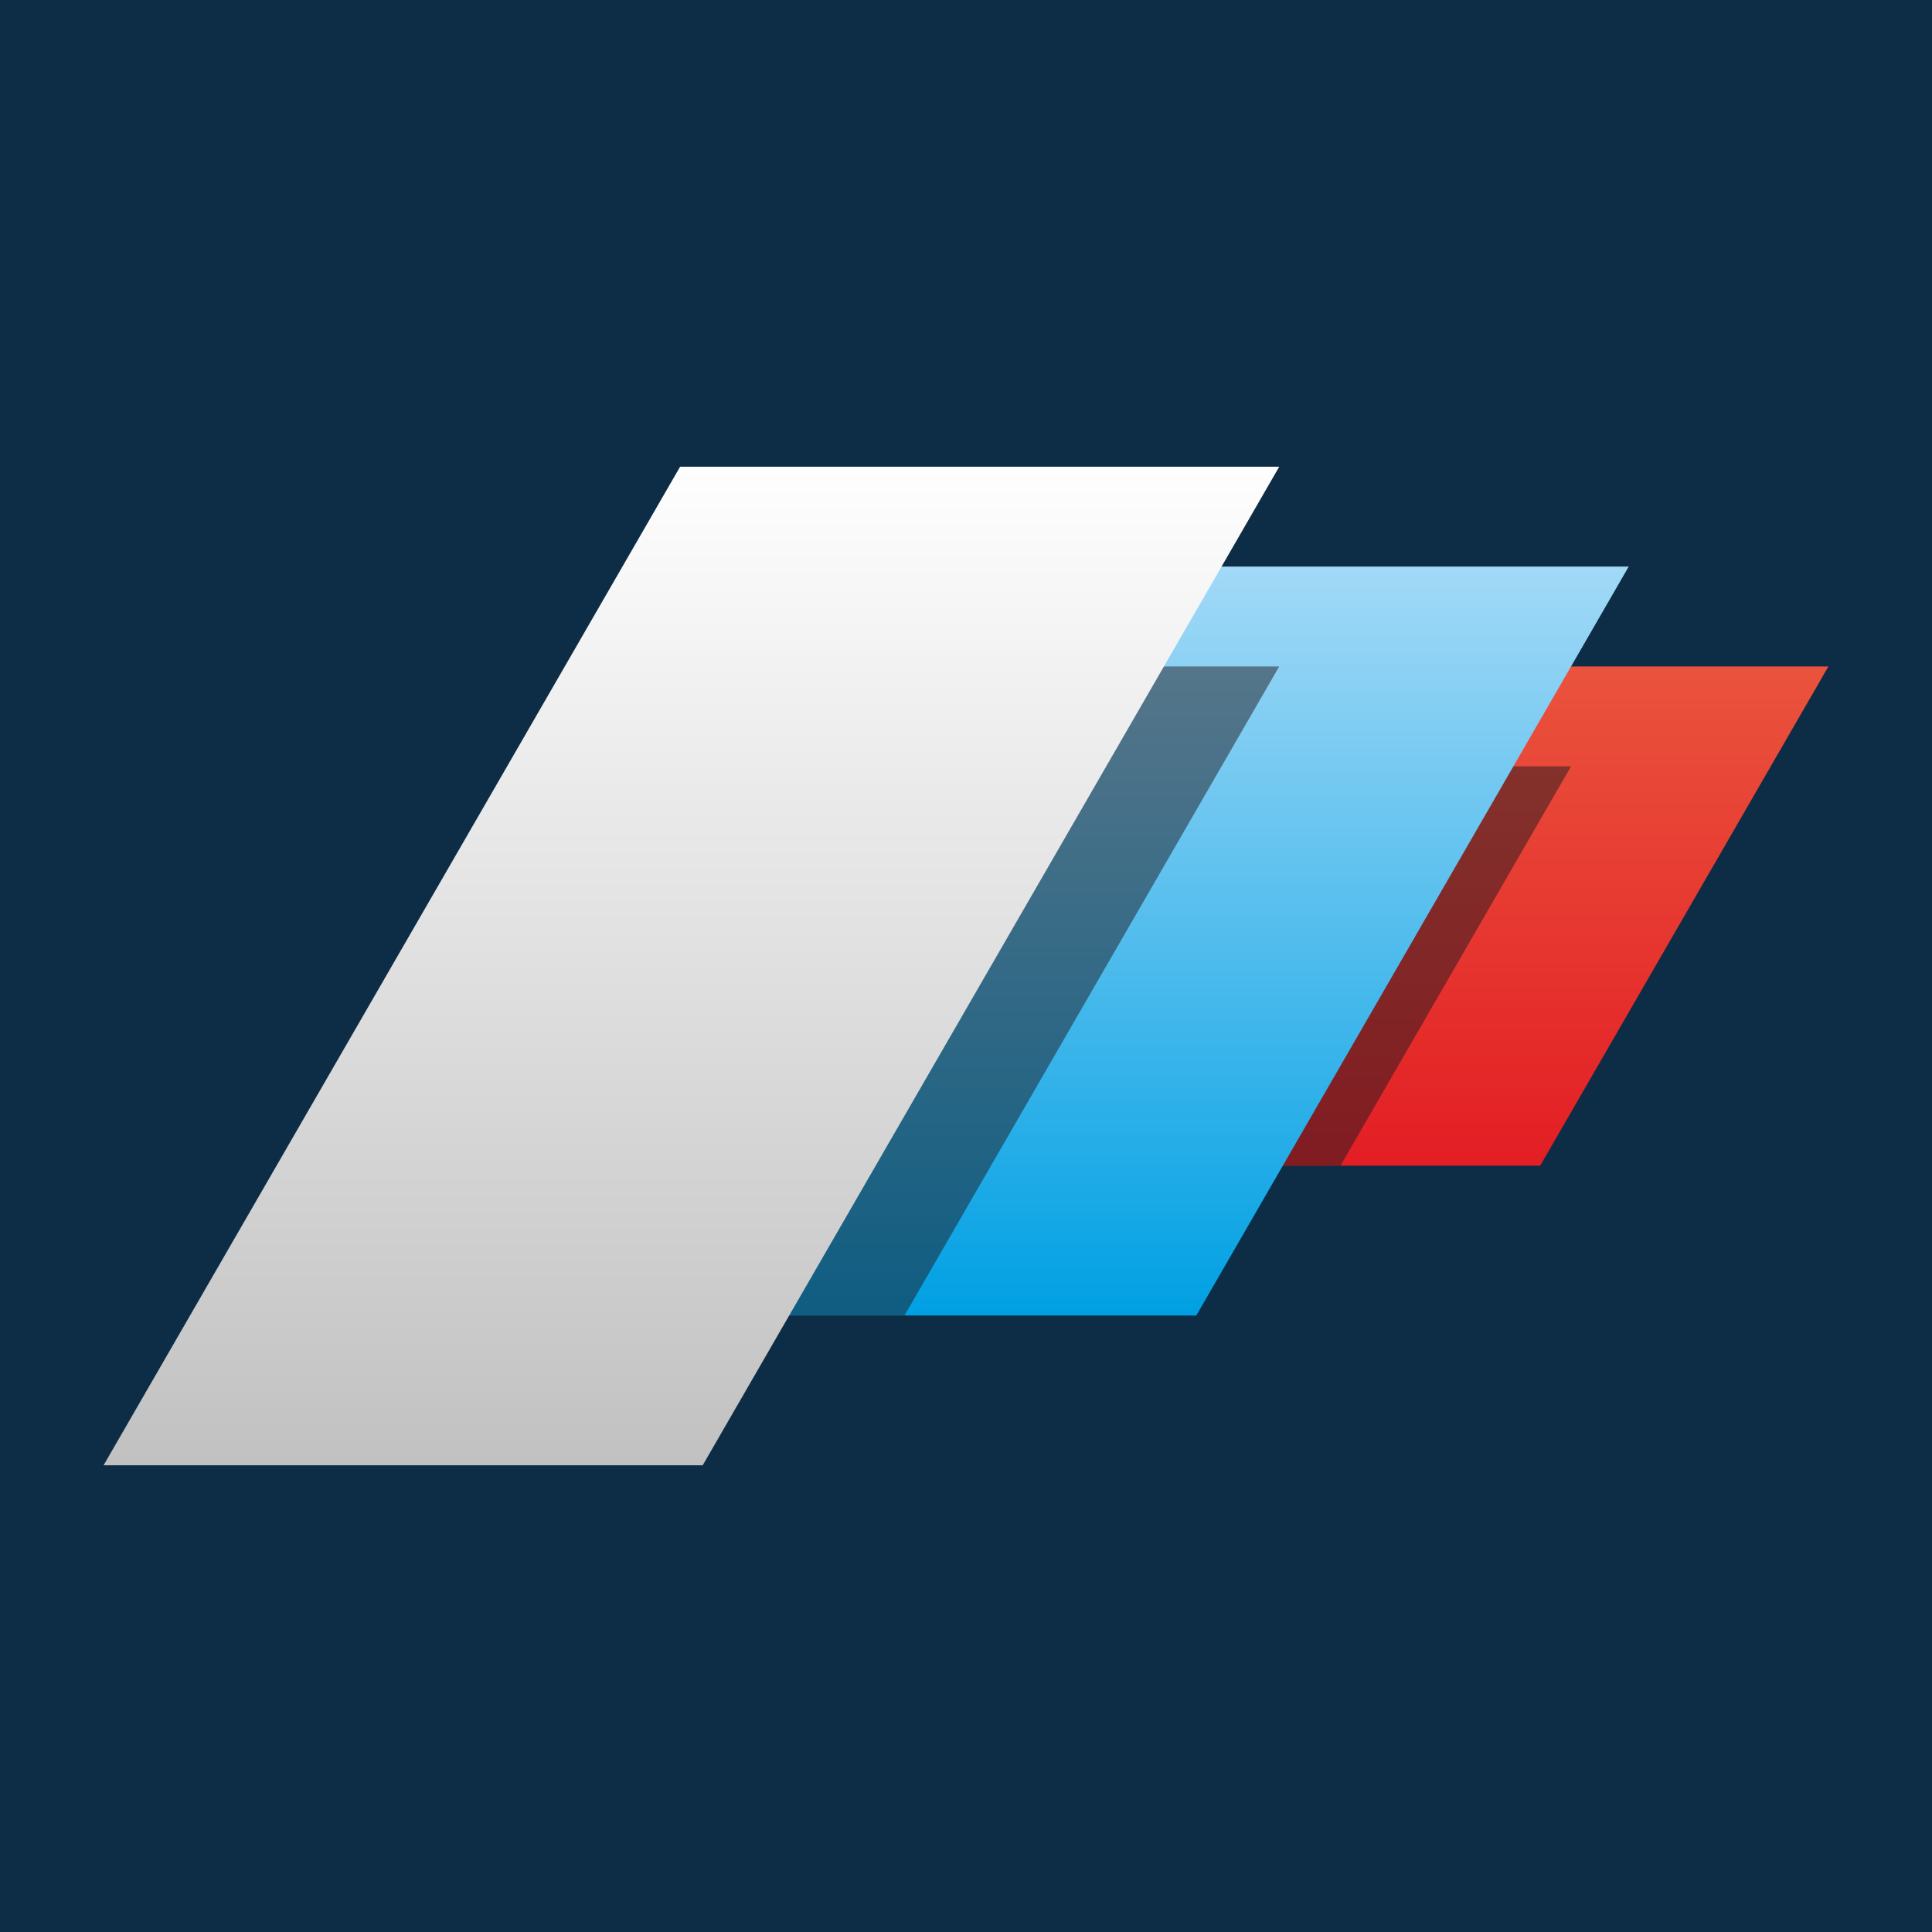
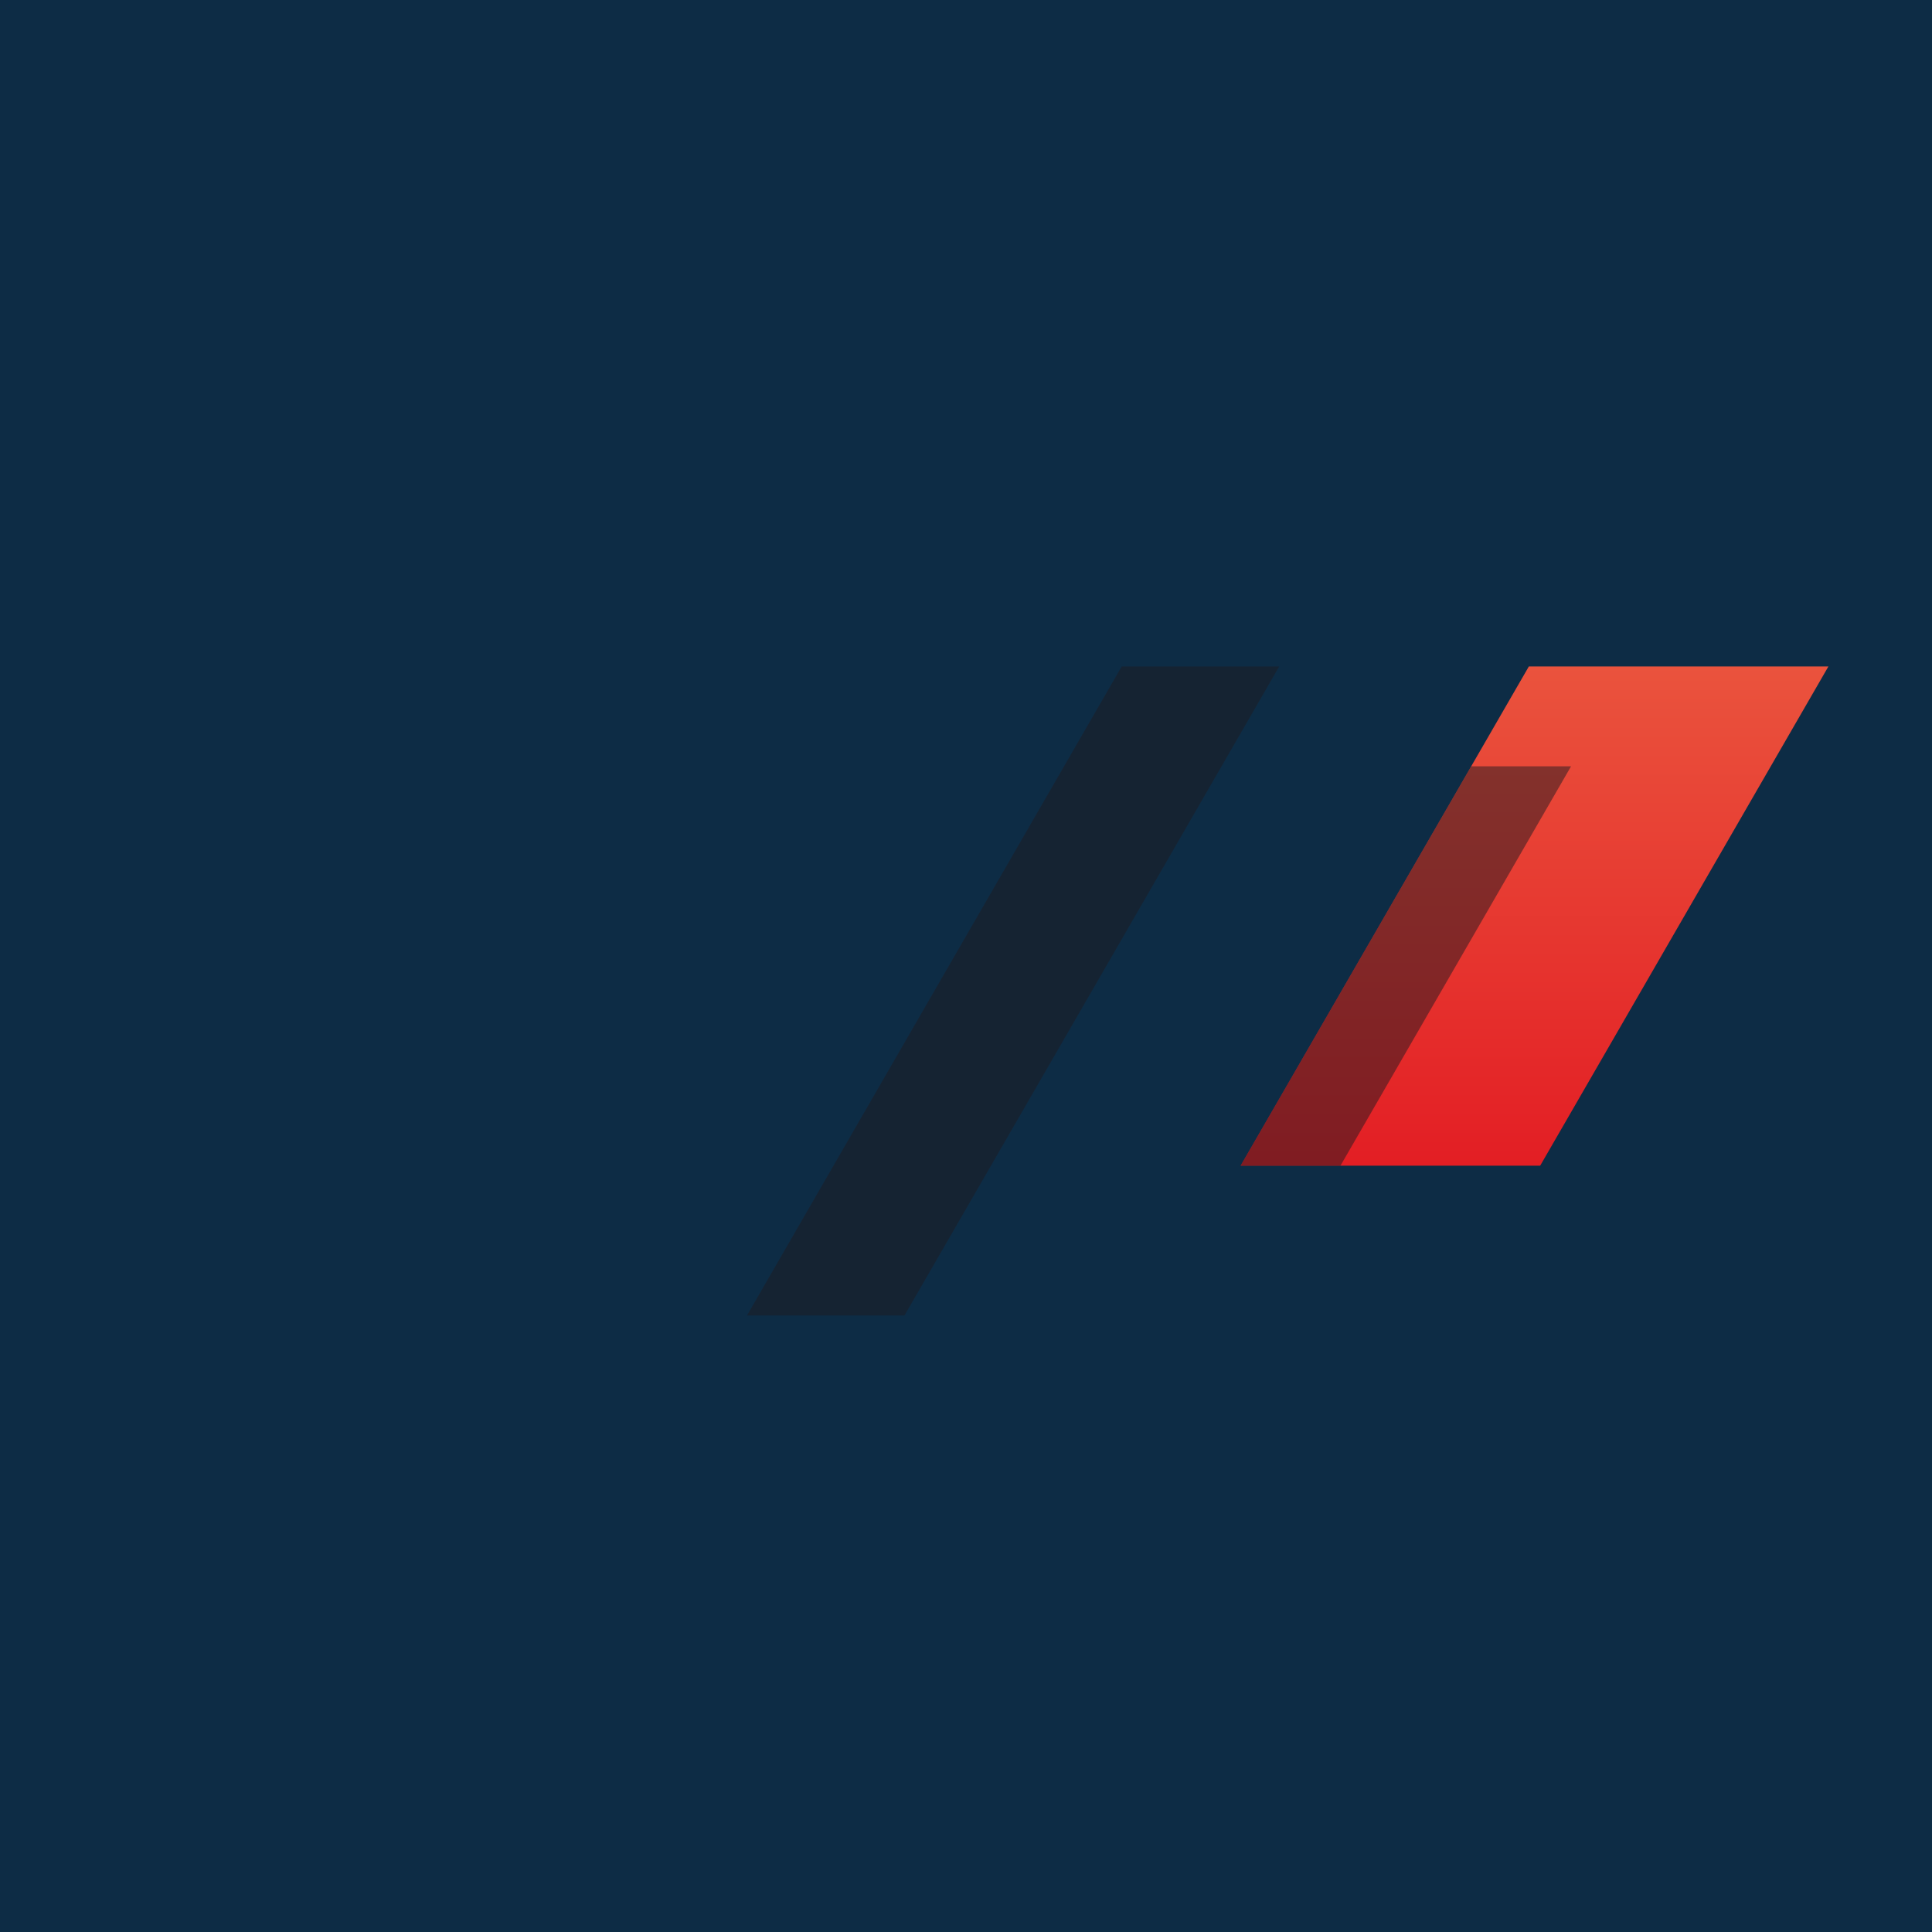
<svg xmlns="http://www.w3.org/2000/svg" xml:space="preserve" width="103.653mm" height="103.653mm" style="shape-rendering:geometricPrecision; text-rendering:geometricPrecision; image-rendering:optimizeQuality; fill-rule:evenodd; clip-rule:evenodd" viewBox="0 0 1890248 1890248">
  <defs>
    <style type="text/css"> .fil0 {fill:#0D2C45} .fil2 {fill:#1F1B20;fill-opacity:0.502} .fil3 {fill:url(#id0)} .fil4 {fill:url(#id1)} .fil1 {fill:url(#id2)} </style>
    <linearGradient id="id0" gradientUnits="userSpaceOnUse" x1="1.17048e+006" y1="1.28706e+006" x2="1.17048e+006" y2="554338">
      <stop offset="0" style="stop-color:#00A0E3" />
      <stop offset="1" style="stop-color:#A2D9F7" />
    </linearGradient>
    <linearGradient id="id1" gradientUnits="userSpaceOnUse" x1="687522" y1="1.43361e+006" x2="687522" y2="456640">
      <stop offset="0" style="stop-color:#C1C1C2" />
      <stop offset="1" style="stop-color:#FEFEFE" />
    </linearGradient>
    <linearGradient id="id2" gradientUnits="userSpaceOnUse" x1="1.50688e+006" y1="652034" x2="1.50688e+006" y2="1.14052e+006">
      <stop offset="0" style="stop-color:#EA533D" />
      <stop offset="1" style="stop-color:#E31E24" />
    </linearGradient>
  </defs>
  <g id="Слой_x0020_1">
    <g id="_777254088">
      <polygon class="fil0" points="0,0 1890248,0 1890248,1890248 0,1890248 " />
      <g>
        <polygon class="fil1" points="1506883,1140518 1213792,1140518 1495819,652034 1788910,652034 " />
        <polygon class="fil2" points="1311488,1140518 1213794,1140518 1439414,749731 1537110,749731 " />
-         <polygon class="fil3" points="1170475,1287064 730840,1287064 1153880,554338 1593517,554338 " />
        <polygon class="fil2" points="884941,1287064 730840,1287064 1097475,652034 1251576,652034 " />
-         <polygon class="fil4" points="687524,1433610 101341,1433610 665396,456640 1251578,456640 " />
      </g>
    </g>
  </g>
</svg>